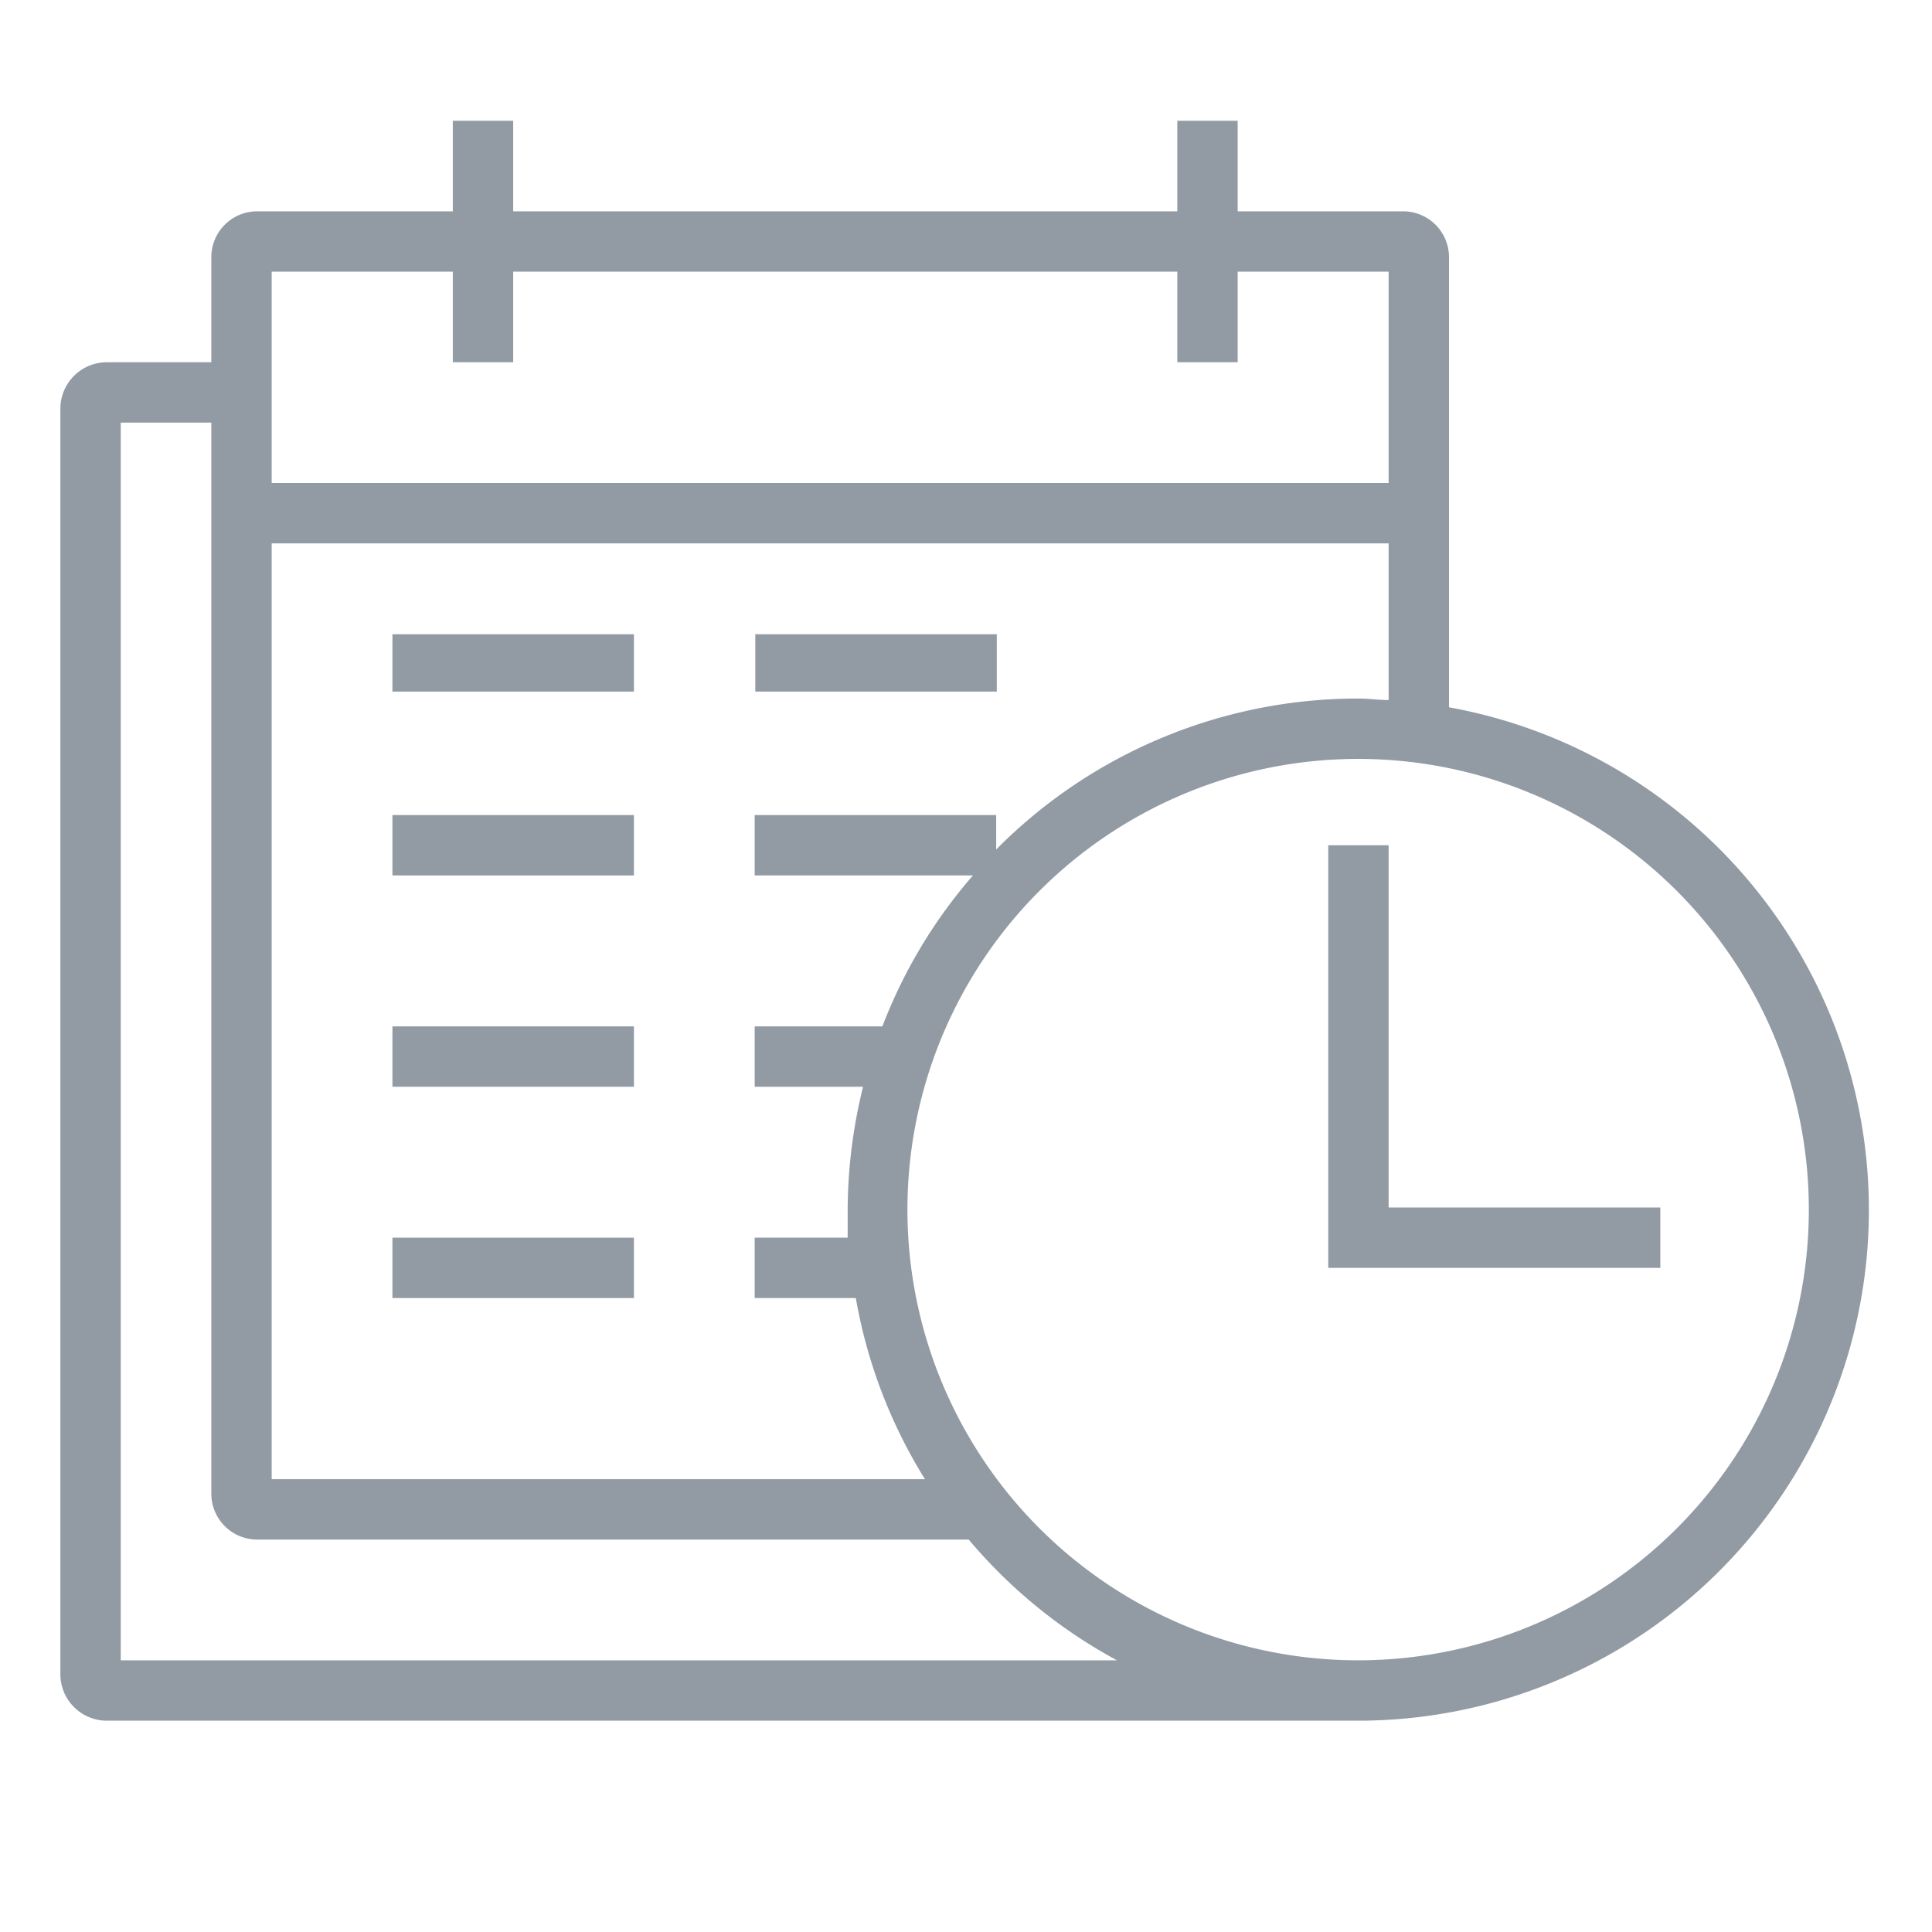
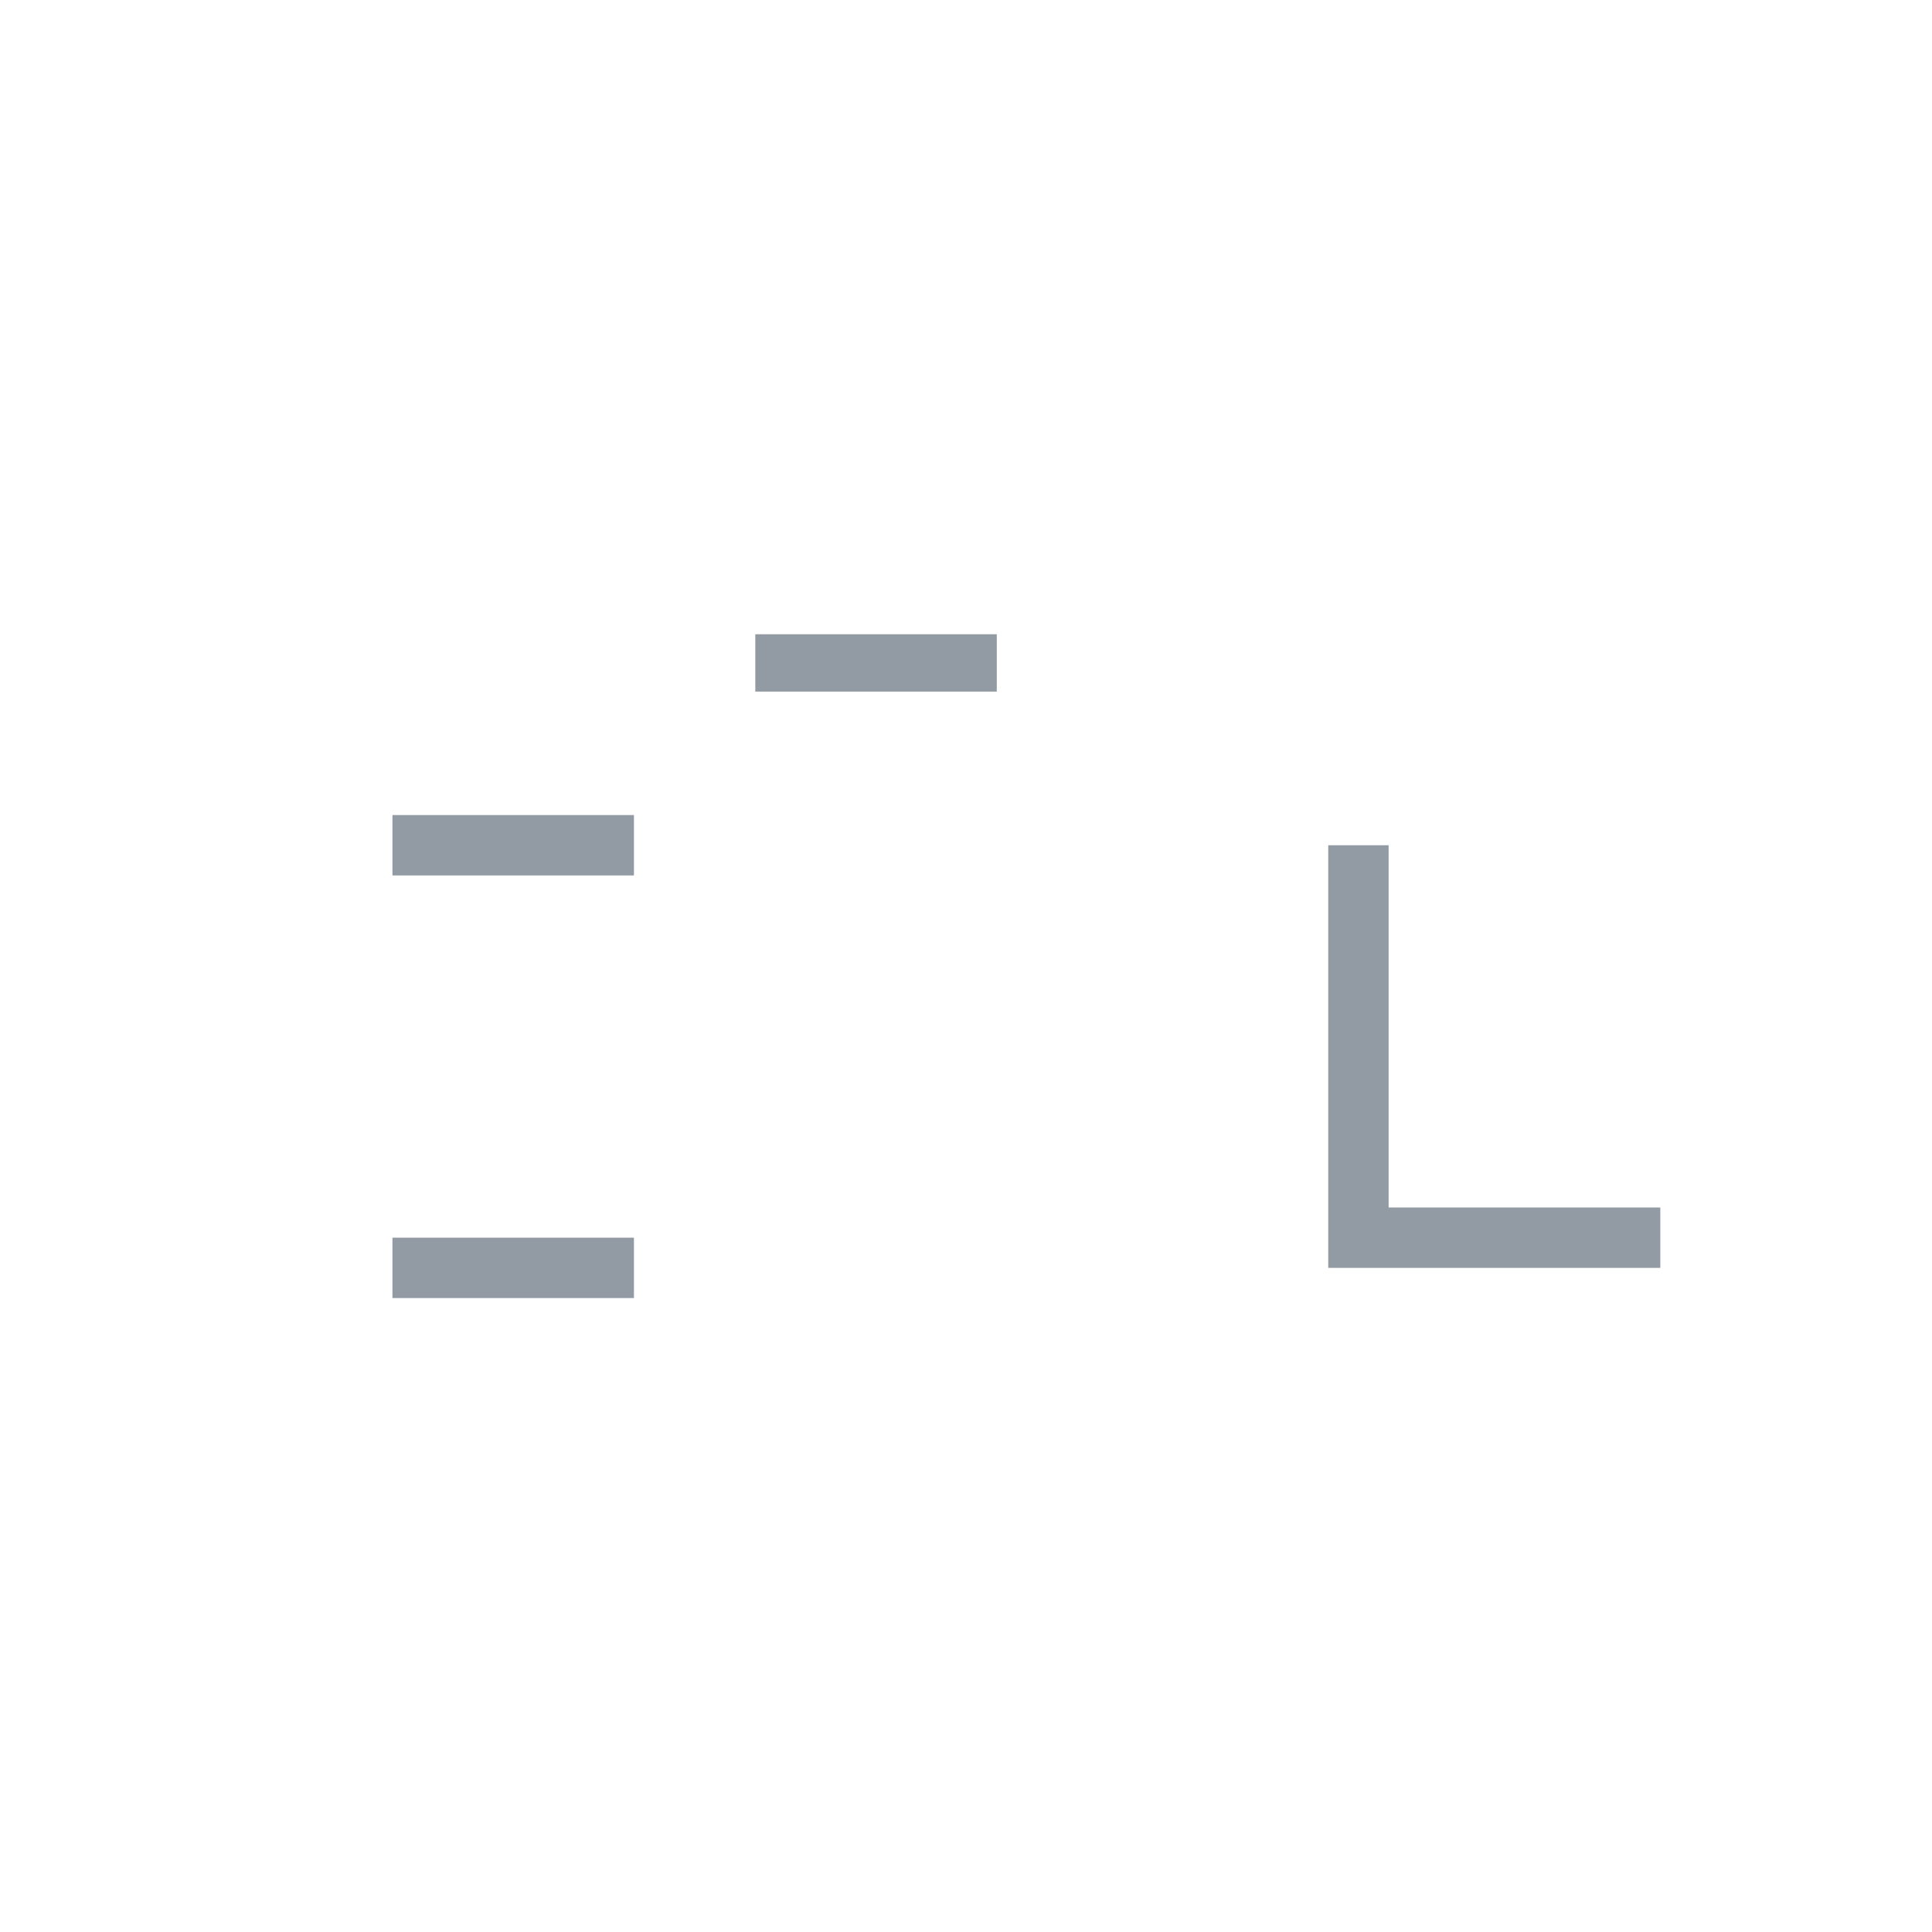
<svg xmlns="http://www.w3.org/2000/svg" xmlns:ns1="http://sodipodi.sourceforge.net/DTD/sodipodi-0.dtd" xmlns:ns2="http://www.inkscape.org/namespaces/inkscape" id="Livello_1" data-name="Livello 1" viewBox="0 0 64 64" version="1.1" ns1:docname="usBIM.calendar.svg" ns2:version="1.0.1 (3bc2e813f5, 2020-09-07)">
  <defs id="defs19" />
  <ns1:namedview pagecolor="#ffffff" bordercolor="#666666" borderopacity="1" objecttolerance="10" gridtolerance="10" guidetolerance="10" ns2:pageopacity="0" ns2:pageshadow="2" ns2:window-width="1920" ns2:window-height="1017" id="namedview17" showgrid="false" ns2:zoom="4.695631" ns2:cx="55.828785" ns2:cy="9.2341448" ns2:window-x="-8" ns2:window-y="-8" ns2:window-maximized="1" ns2:current-layer="Livello_1" ns2:document-rotation="0" />
-   <path d="M48,23.43h0V8.52A1.52,1.52,0,0,0,46.48,7H41V4H39V7H17V4H15V7H8.52A1.52,1.52,0,0,0,7,8.52V12H3.54A1.54,1.54,0,0,0,2,13.54V55.46A1.54,1.54,0,0,0,3.54,57H44.62l-.21,0c.19,0,.39,0,.59,0a16.92,16.92,0,0,0,3-33.57Zm-2-.24h0c-.33,0-.66-.05-1-.05a16.86,16.86,0,0,0-12,5V27H25v2h7.23a16.72,16.72,0,0,0-3,5H25v2h3.59a17.14,17.14,0,0,0-.51,4.08c0,.31,0,.61,0,.92H25v2h3.35a16.85,16.85,0,0,0,2.29,6H9V18H46ZM9,9h6v3h2V9H39v3h2V9h5v7H9V9ZM4,14H7V49.48A1.52,1.52,0,0,0,8.52,51H32.09A16.92,16.92,0,0,0,37,55H4ZM31.46,50.2,41,56.5ZM45,55A14.93,14.93,0,1,1,59.92,40.08,14.93,14.93,0,0,1,45,55Z" style="fill:#929ba4;fill-opacity:1" id="path2" />
  <polygon points="46 28 44 28 44 40 44 42 46 42 55 42 55 40 46 40 46 28" style="fill:#929ba4;fill-opacity:1" id="polygon4" />
  <rect x="13" y="27" width="8" height="2" style="fill:#929ba4;fill-opacity:1" id="rect6" />
-   <rect x="13" y="34" width="8" height="2" style="fill:#929ba4;fill-opacity:1" id="rect8" />
  <rect x="13" y="41" width="8" height="2" style="fill:#929ba4;fill-opacity:1" id="rect10" />
-   <rect x="13" y="21.01" width="8" height="1.9" style="fill:#929ba4;fill-opacity:1" id="rect12" />
  <rect x="25.02" y="21.01" width="8" height="1.9" style="fill:#929ba4;fill-opacity:1" id="rect14" />
</svg>